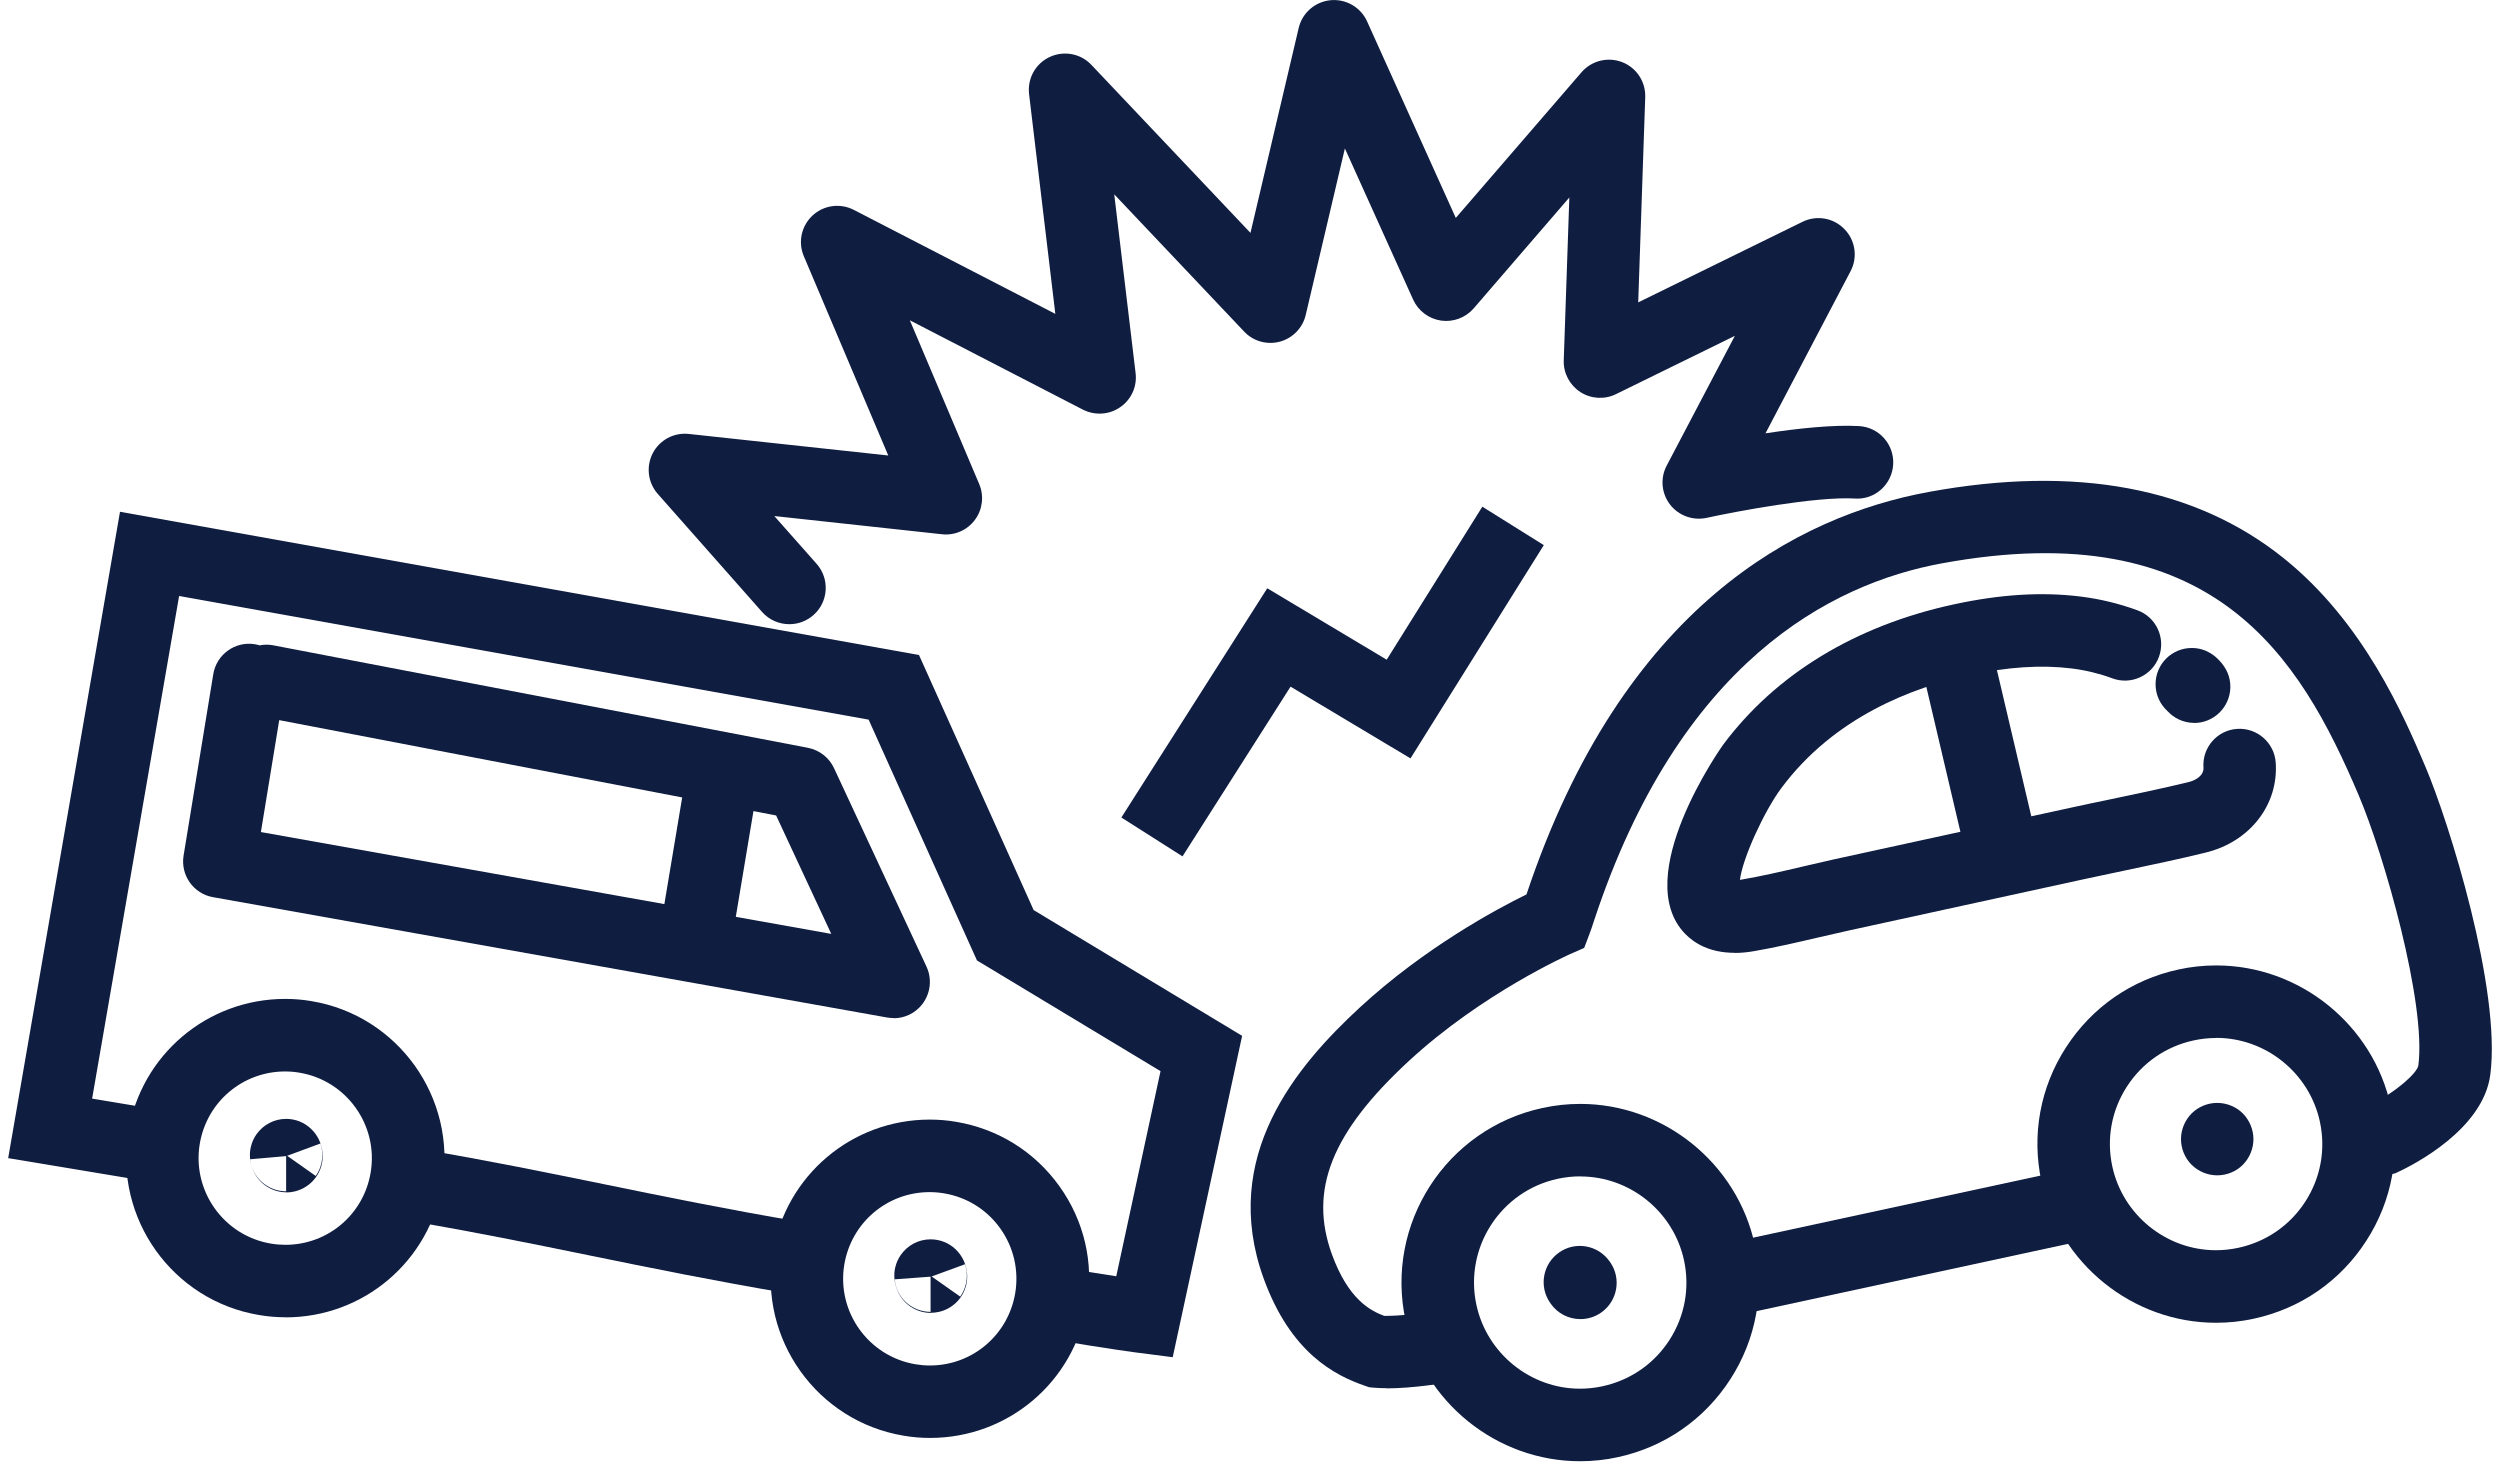
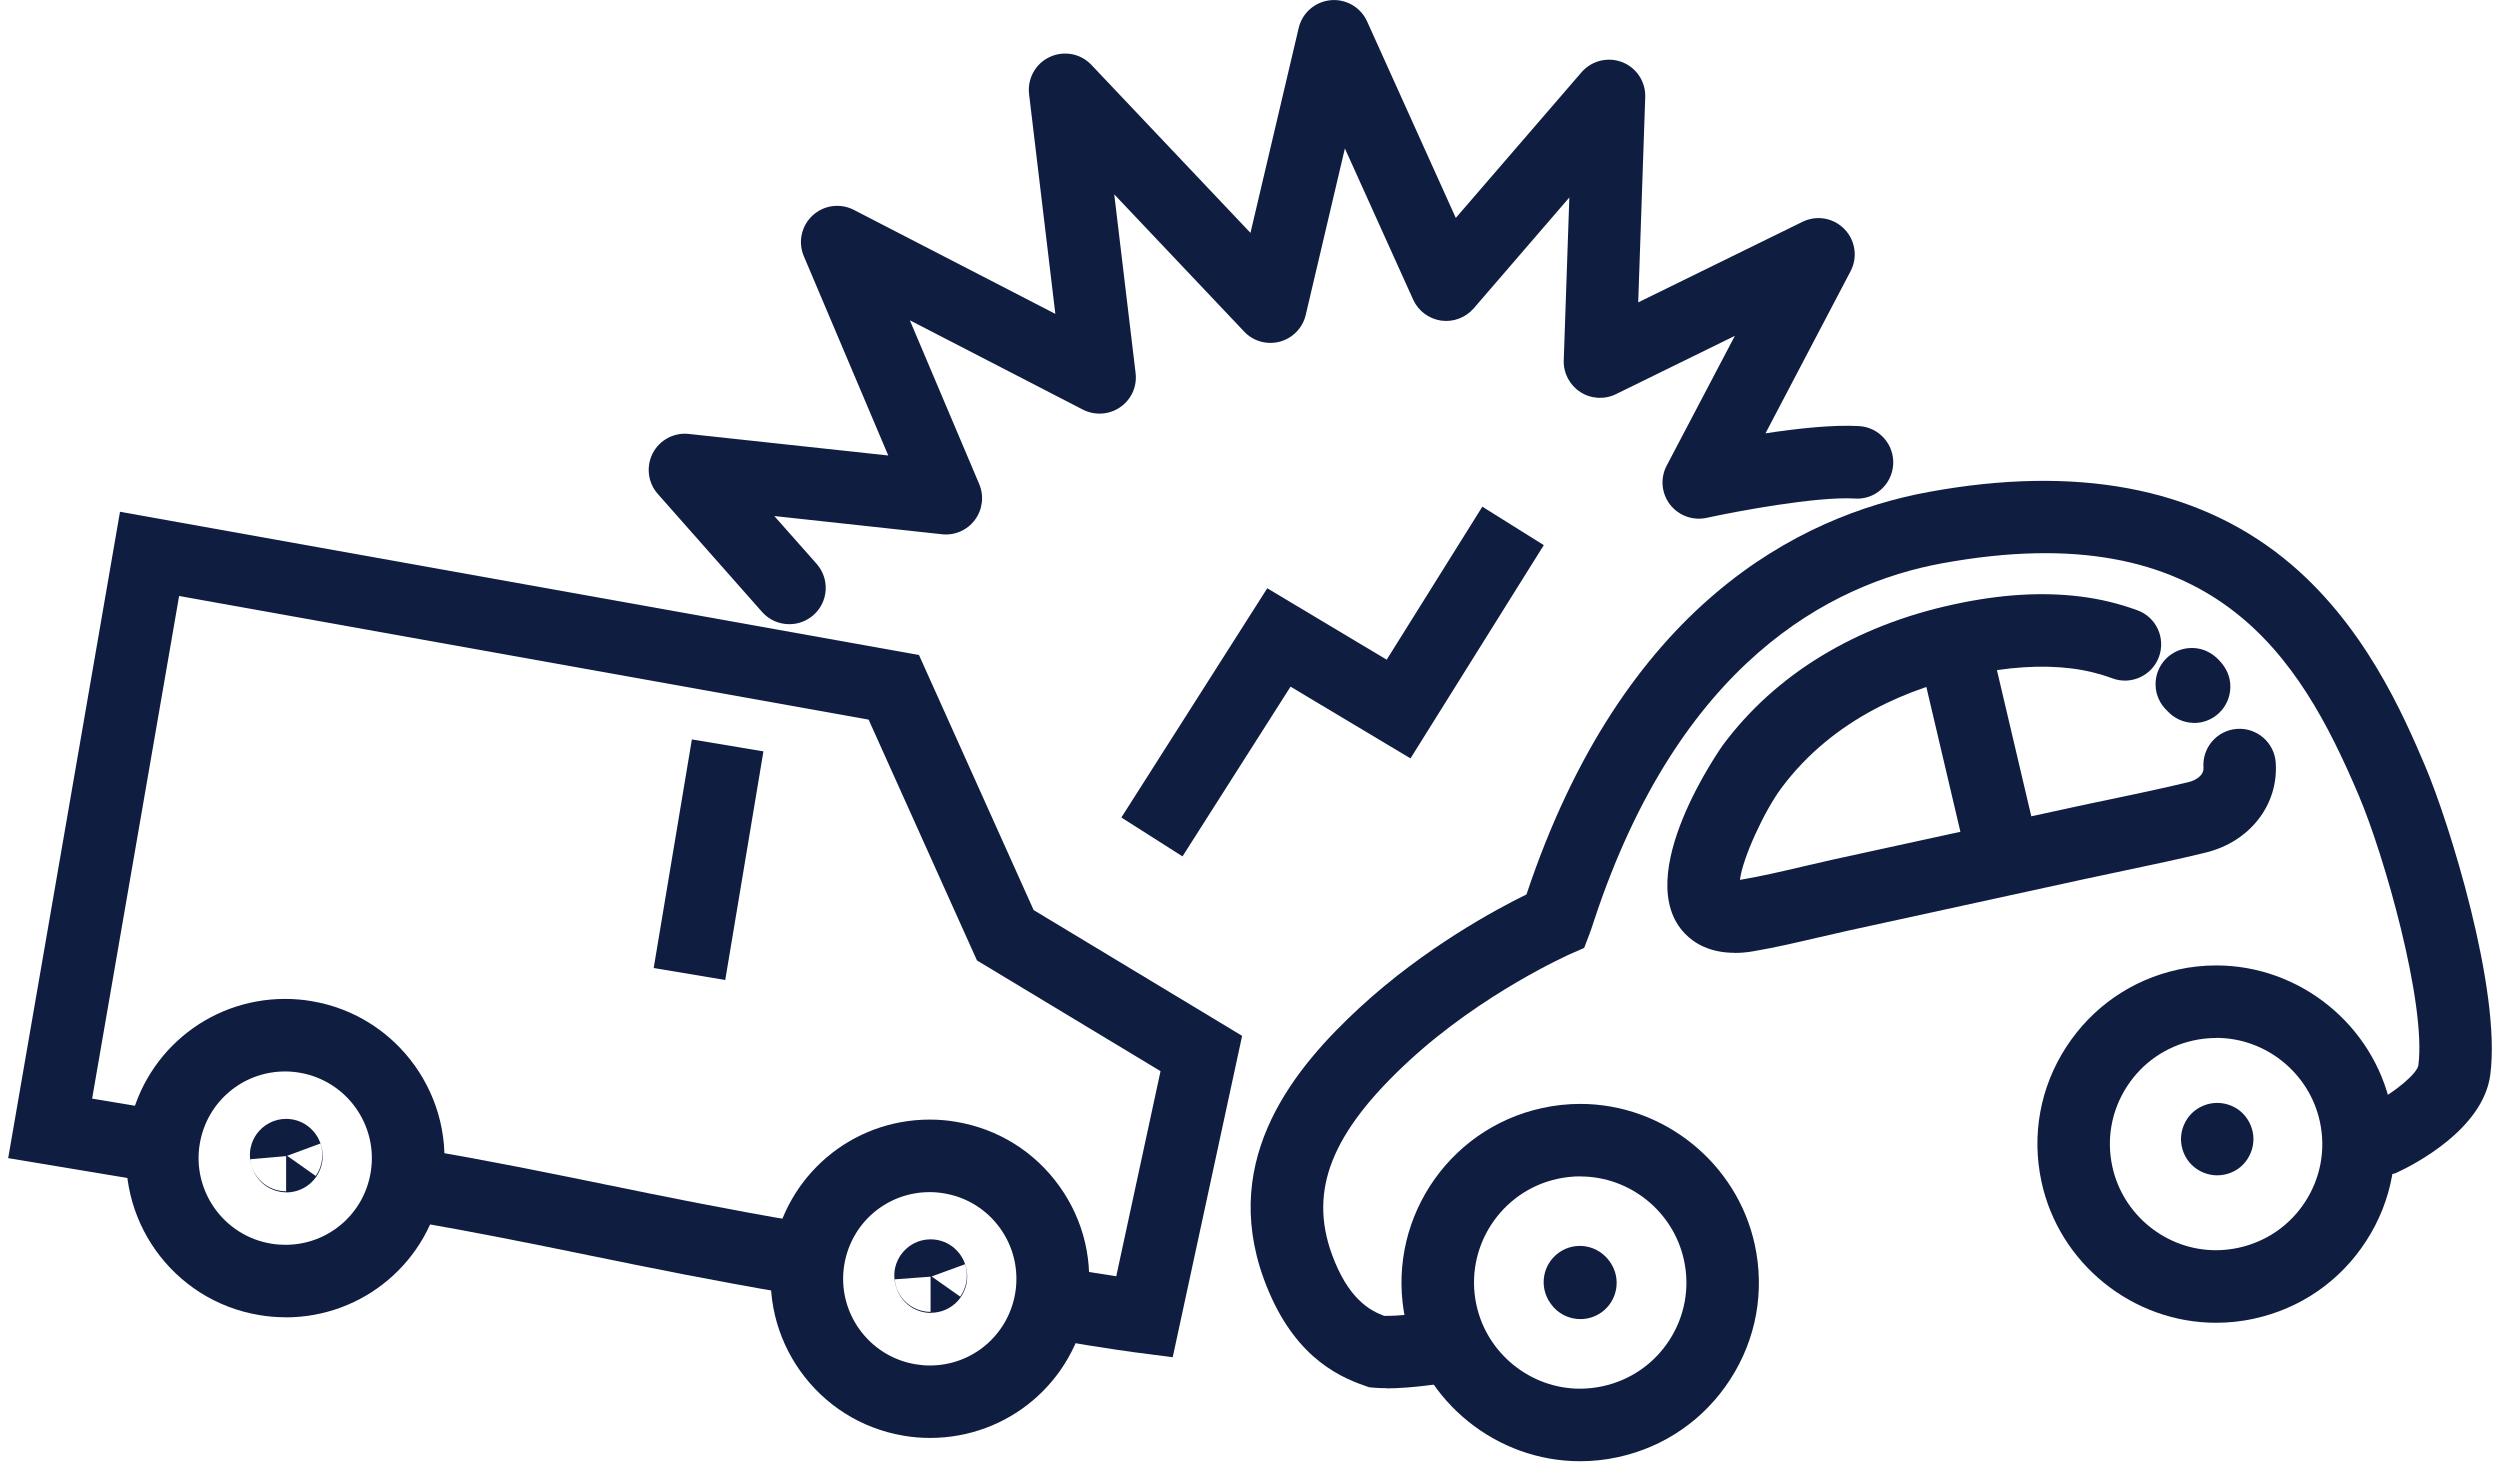
<svg xmlns="http://www.w3.org/2000/svg" width="151" height="89" viewBox="0 0 151 89" fill="none">
  <g clip-path="url(#clip0_7744_2886)">
    <path d="M133.846 79.895C128.807 79.895 124.37 76.312 123.307 71.383C122.698 68.569 123.221 65.681 124.788 63.259C126.349 60.838 128.758 59.167 131.578 58.558C132.328 58.392 133.102 58.312 133.864 58.312C138.903 58.312 143.34 61.895 144.404 66.824C145.012 69.638 144.49 72.526 142.922 74.948C141.362 77.369 138.953 79.04 136.132 79.649C135.382 79.815 134.614 79.895 133.846 79.895ZM133.858 62.694C133.403 62.694 132.949 62.743 132.494 62.842C130.822 63.204 129.391 64.194 128.463 65.632C127.535 67.07 127.221 68.784 127.584 70.456C128.217 73.387 130.847 75.513 133.84 75.513C134.295 75.513 134.749 75.464 135.204 75.366C136.876 75.003 138.314 74.014 139.241 72.576C140.169 71.138 140.483 69.423 140.12 67.745C139.487 64.814 136.857 62.688 133.864 62.688L133.858 62.694Z" fill="#0F1D41" />
    <path d="M95.432 88.258C90.393 88.258 85.963 84.676 84.893 79.747C83.639 73.934 87.345 68.176 93.165 66.922C93.921 66.756 94.689 66.676 95.451 66.676C100.49 66.676 104.927 70.259 105.99 75.188C106.598 78.002 106.076 80.89 104.509 83.311C102.948 85.733 100.533 87.404 97.718 88.013C96.969 88.179 96.194 88.258 95.432 88.258ZM95.451 71.052C94.996 71.052 94.541 71.101 94.087 71.199C90.633 71.943 88.427 75.366 89.176 78.819C89.809 81.751 92.44 83.877 95.432 83.877C95.887 83.877 96.342 83.828 96.797 83.729C98.468 83.367 99.906 82.377 100.834 80.939C101.762 79.501 102.075 77.787 101.713 76.115C101.08 73.184 98.45 71.058 95.457 71.058L95.451 71.052Z" fill="#0F1D41" />
    <path d="M83.75 83.846C83.473 83.846 83.203 83.84 82.957 83.815L82.699 83.791L82.453 83.705C80.603 83.072 77.961 81.708 76.332 77.24C73.641 69.841 78.348 64.353 82.121 60.863C86.03 57.255 90.356 54.926 92.2 54.023C98.031 36.552 108.632 31.157 116.504 29.712C125.384 28.084 132.592 29.43 137.933 33.713C142.781 37.603 145.19 43.244 146.481 46.274C147.913 49.635 151.084 59.775 150.414 64.912C149.984 68.231 145.731 70.37 144.883 70.769L144.662 70.873L141.478 71.562L140.551 67.285L143.236 66.701C144.699 65.963 146.001 64.82 146.069 64.347C146.554 60.605 144.004 51.633 142.449 47.995C138.897 39.655 133.723 31.009 117.291 34.026C110.549 35.262 101.436 40.006 96.286 55.59C96.169 55.953 96.077 56.229 96.01 56.395L95.684 57.255L94.842 57.624C94.793 57.649 89.545 59.972 85.089 64.089C80.425 68.397 79.043 71.881 80.444 75.753C81.433 78.469 82.754 79.163 83.602 79.477C84.475 79.501 85.981 79.311 86.792 79.17L88.949 78.801L89.692 83.115L87.535 83.49C87.283 83.533 85.335 83.858 83.744 83.858L83.75 83.846Z" fill="#0F1D41" />
-     <path d="M126.992 70.196L101.962 75.603L102.887 79.886L127.917 74.479L126.992 70.196Z" fill="#0F1D41" />
    <path d="M132.531 43.662H132.47C131.843 43.644 131.284 43.361 130.897 42.931C130.467 42.531 130.196 41.96 130.196 41.327C130.196 40.116 131.173 39.139 132.384 39.139C133.318 39.139 133.859 39.698 134.037 39.883C134.486 40.35 134.713 40.885 134.713 41.474C134.713 41.499 134.713 41.517 134.713 41.542C134.676 42.728 133.705 43.668 132.525 43.668L132.531 43.662ZM130.964 42.992C131.001 43.023 131.05 43.066 131.118 43.109C131.069 43.072 131.014 43.029 130.964 42.992Z" fill="#0F1D41" />
    <path d="M104.773 57.55C103.255 57.55 102.327 56.961 101.786 56.407C98.418 52.948 104.011 45.076 104.066 44.996C107.243 40.725 112.067 37.787 118.016 36.503C120.824 35.895 123.325 35.741 125.654 36.03C126.847 36.177 128.008 36.46 129.108 36.865C130.245 37.283 130.816 38.543 130.399 39.68C129.981 40.811 128.715 41.395 127.584 40.971C126.804 40.682 125.974 40.479 125.12 40.374C123.282 40.147 121.261 40.282 118.944 40.78C115.533 41.517 110.789 43.3 107.587 47.608C106.561 48.99 105.252 51.829 105.092 53.144C105.123 53.144 105.16 53.138 105.197 53.126C106.389 52.923 107.575 52.647 108.829 52.352C109.462 52.204 110.095 52.057 110.728 51.915L125.009 48.8C125.82 48.621 126.638 48.449 127.449 48.283C129.01 47.958 130.632 47.614 132.187 47.239C132.623 47.134 133.121 46.839 133.09 46.36C133.004 45.156 133.914 44.105 135.118 44.025C136.316 43.939 137.373 44.854 137.453 46.059C137.632 48.609 135.892 50.846 133.219 51.497C131.591 51.897 129.938 52.241 128.34 52.579C127.535 52.745 126.736 52.917 125.937 53.089L111.655 56.205C111.047 56.34 110.433 56.481 109.824 56.623C108.558 56.918 107.255 57.225 105.928 57.452C105.51 57.526 105.129 57.557 104.779 57.557L104.773 57.55Z" fill="#0F1D41" />
    <path d="M119.666 36.441L115.4 37.444L119.293 54.003L123.559 53L119.666 36.441Z" fill="#0F1D41" />
    <path d="M56.17 86.851C55.642 86.851 55.107 86.808 54.579 86.716C49.349 85.843 45.809 80.878 46.682 75.654C47.462 71.002 51.445 67.623 56.158 67.623C56.687 67.623 57.221 67.666 57.75 67.758C60.282 68.182 62.5 69.564 63.993 71.654C65.487 73.743 66.076 76.287 65.653 78.819C64.878 83.471 60.89 86.851 56.176 86.851H56.17ZM56.152 72.004C53.589 72.004 51.42 73.842 50.996 76.38C50.523 79.225 52.452 81.929 55.298 82.402C55.587 82.451 55.875 82.476 56.164 82.476C58.727 82.476 60.896 80.638 61.32 78.1C61.547 76.724 61.228 75.335 60.417 74.198C59.605 73.061 58.395 72.305 57.018 72.078C56.73 72.029 56.441 72.004 56.152 72.004Z" fill="#0F1D41" />
    <path d="M17.24 79.563C16.711 79.563 16.177 79.52 15.648 79.428C10.418 78.555 6.879 73.59 7.751 68.366C8.526 63.714 12.514 60.334 17.227 60.334C17.756 60.334 18.291 60.377 18.819 60.469C24.049 61.342 27.588 66.308 26.716 71.537C25.941 76.189 21.953 79.569 17.246 79.569L17.24 79.563ZM17.221 64.716C14.659 64.716 12.489 66.553 12.065 69.091C11.592 71.937 13.522 74.641 16.367 75.114C16.656 75.163 16.951 75.187 17.24 75.187C19.802 75.187 21.971 73.35 22.389 70.812C22.863 67.967 20.933 65.263 18.088 64.79C17.799 64.74 17.51 64.716 17.221 64.716Z" fill="#0F1D41" />
    <path d="M49.773 78.493L47.616 78.125C43.087 77.357 39.295 76.582 35.627 75.833C32.075 75.108 28.725 74.419 24.842 73.762L22.685 73.393L23.416 69.073L25.573 69.435C29.53 70.105 32.916 70.8 36.505 71.531C40.137 72.275 43.892 73.043 48.347 73.799L50.504 74.161L49.773 78.481V78.493Z" fill="#0F1D41" />
    <path d="M70.845 81.978L68.848 81.72C68.768 81.714 66.9 81.468 63.674 80.921L61.517 80.552L62.248 76.232L64.405 76.601C65.609 76.804 66.623 76.963 67.422 77.086L70.096 64.698L59.009 58.011L52.465 43.466L10.818 35.999L5.564 66.357L11.457 67.34L10.738 71.66L0.494 69.952L7.248 30.911L55.507 39.563L62.432 54.969L75.024 62.565L70.833 81.972L70.845 81.978Z" fill="#0F1D41" />
-     <path d="M53.976 61.49C53.847 61.49 53.718 61.477 53.589 61.459L12.864 54.189C11.684 53.98 10.898 52.862 11.088 51.682L12.882 40.719C13.079 39.526 14.204 38.715 15.396 38.912C15.494 38.93 15.592 38.949 15.685 38.98C15.955 38.924 16.238 38.924 16.52 38.98L48.801 45.168C49.49 45.303 50.08 45.758 50.375 46.397L55.961 58.386C56.305 59.13 56.207 59.996 55.709 60.648C55.291 61.195 54.646 61.502 53.976 61.502V61.49ZM15.758 50.256L50.209 56.407L46.878 49.254L16.865 43.496L15.758 50.256Z" fill="#0F1D41" />
    <path d="M41.789 44.662L39.483 58.469L43.805 59.191L46.111 45.383L41.789 44.662Z" fill="#0F1D41" />
    <path d="M56.226 79.299C55.322 79.299 54.487 78.74 54.167 77.855C53.811 76.871 54.167 76.14 54.413 75.79C54.825 75.206 55.488 74.856 56.207 74.856C57.375 74.856 58.321 75.753 58.413 76.939C58.493 78.033 57.756 79.016 56.687 79.243C56.533 79.274 56.38 79.293 56.226 79.293V79.299ZM56.207 77.111L54.044 77.271C54.13 78.377 55.077 79.237 56.207 79.237V77.105V77.111ZM56.269 77.099L57.996 78.315C58.475 77.633 58.463 76.859 58.285 76.361L56.269 77.099Z" fill="#0F1D41" />
    <path d="M17.301 72.016C16.397 72.016 15.568 71.457 15.248 70.579C14.886 69.595 15.248 68.864 15.488 68.514C15.9 67.93 16.569 67.58 17.282 67.58C18.431 67.58 19.378 68.465 19.482 69.632C19.581 70.726 18.855 71.722 17.78 71.967C17.62 72.004 17.46 72.023 17.301 72.023V72.016ZM17.282 69.829L15.119 70.019C15.217 71.107 16.164 71.955 17.282 71.955V69.823V69.829ZM17.344 69.81L19.07 71.027C19.55 70.345 19.531 69.564 19.353 69.067L17.344 69.81Z" fill="#0F1D41" />
    <path d="M95.457 79.674C94.762 79.674 94.086 79.348 93.662 78.74L93.632 78.697C92.937 77.701 93.183 76.343 94.172 75.648C95.162 74.954 96.526 75.2 97.22 76.189L97.251 76.232C97.945 77.222 97.7 78.586 96.71 79.28C96.329 79.544 95.893 79.674 95.457 79.674Z" fill="#0F1D41" />
    <path d="M133.92 70.99C133.342 70.99 132.783 70.757 132.372 70.351C131.966 69.945 131.732 69.38 131.732 68.802C131.732 68.225 131.966 67.666 132.372 67.254C132.777 66.848 133.342 66.615 133.92 66.615C134.498 66.615 135.063 66.848 135.469 67.254C135.874 67.666 136.108 68.231 136.108 68.802C136.108 69.374 135.874 69.945 135.469 70.351C135.063 70.763 134.498 70.99 133.92 70.99Z" fill="#0F1D41" />
    <path d="M71.423 51.725L67.73 49.377L76.542 35.532L83.756 39.846L89.533 30.604L93.245 32.926L85.194 45.807L77.949 41.474L71.423 51.725Z" fill="#0F1D41" />
    <path d="M47.672 37.701C47.063 37.701 46.461 37.449 46.031 36.964L39.732 29.835C39.13 29.159 39.013 28.182 39.425 27.377C39.843 26.572 40.709 26.111 41.606 26.21L53.651 27.512L48.551 15.474C48.188 14.626 48.403 13.643 49.079 13.016C49.755 12.389 50.751 12.254 51.574 12.678L63.742 18.958L62.156 5.684C62.046 4.744 62.543 3.841 63.404 3.441C64.258 3.042 65.278 3.232 65.923 3.921L75.528 14.066L78.441 1.69C78.656 0.774 79.431 0.104 80.365 0.012C81.299 -0.074 82.184 0.436 82.571 1.29L87.93 13.163L95.525 4.363C96.133 3.663 97.117 3.417 97.983 3.755C98.85 4.093 99.403 4.941 99.372 5.869L98.948 18.264L108.873 13.397C109.727 12.979 110.747 13.157 111.404 13.839C112.068 14.515 112.216 15.547 111.773 16.383L106.636 26.173C108.571 25.878 110.741 25.644 112.295 25.736C113.5 25.81 114.422 26.849 114.348 28.059C114.274 29.264 113.242 30.198 112.031 30.112C109.714 29.971 104.78 30.905 103.078 31.279C102.248 31.458 101.381 31.144 100.865 30.468C100.349 29.792 100.269 28.877 100.669 28.121L104.786 20.285L97.602 23.807C96.914 24.145 96.097 24.096 95.451 23.678C94.806 23.26 94.425 22.535 94.45 21.767L94.788 11.928L89.011 18.626C88.519 19.192 87.776 19.468 87.038 19.364C86.301 19.253 85.662 18.78 85.355 18.098L81.231 8.966L78.865 19.026C78.681 19.806 78.079 20.427 77.304 20.636C76.524 20.845 75.694 20.611 75.147 20.027L67.3 11.738L68.59 22.535C68.689 23.34 68.332 24.133 67.662 24.593C66.999 25.054 66.132 25.11 65.407 24.741L54.954 19.345L59.145 29.239C59.446 29.952 59.348 30.776 58.887 31.396C58.426 32.023 57.664 32.355 56.896 32.269L46.768 31.169L49.325 34.057C50.124 34.961 50.044 36.349 49.134 37.148C48.717 37.517 48.2 37.701 47.684 37.701H47.672Z" fill="#0F1D41" />
  </g>
  <defs>
    <clipPath id="clip0_7744_2886">
      <rect width="150" height="88.258" fill="white" transform="translate(0.5)" />
    </clipPath>
  </defs>
</svg>